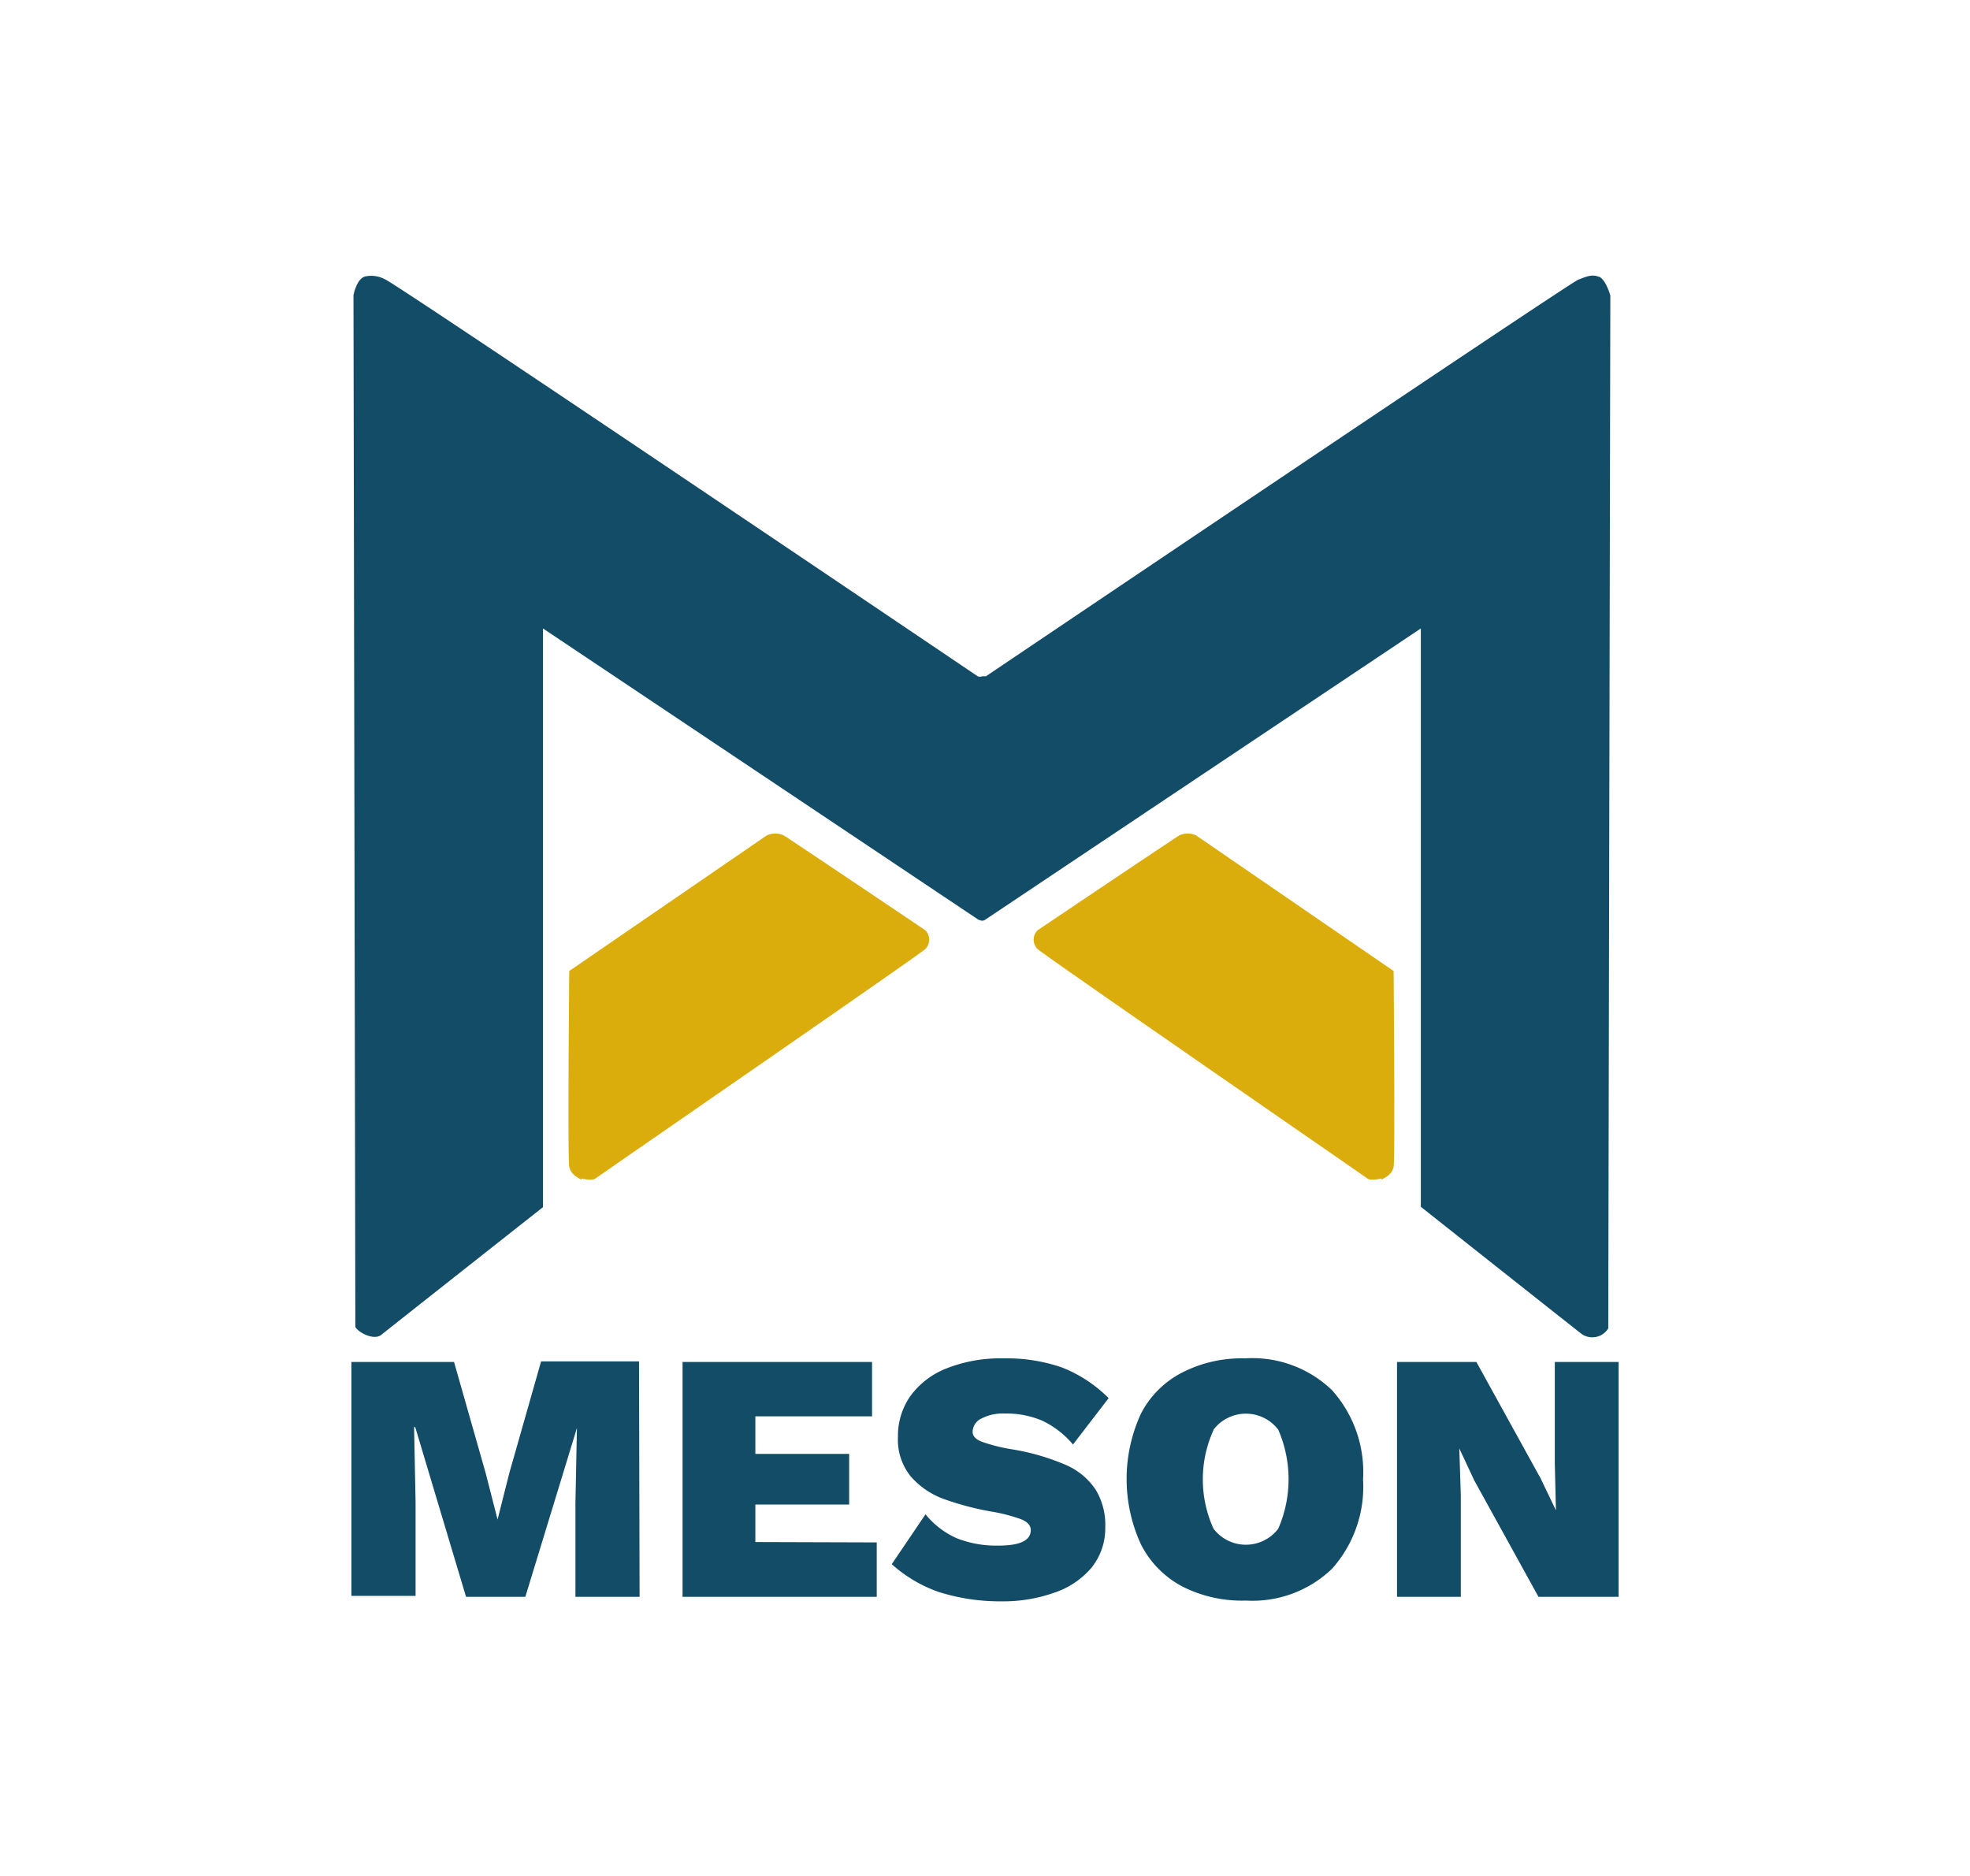
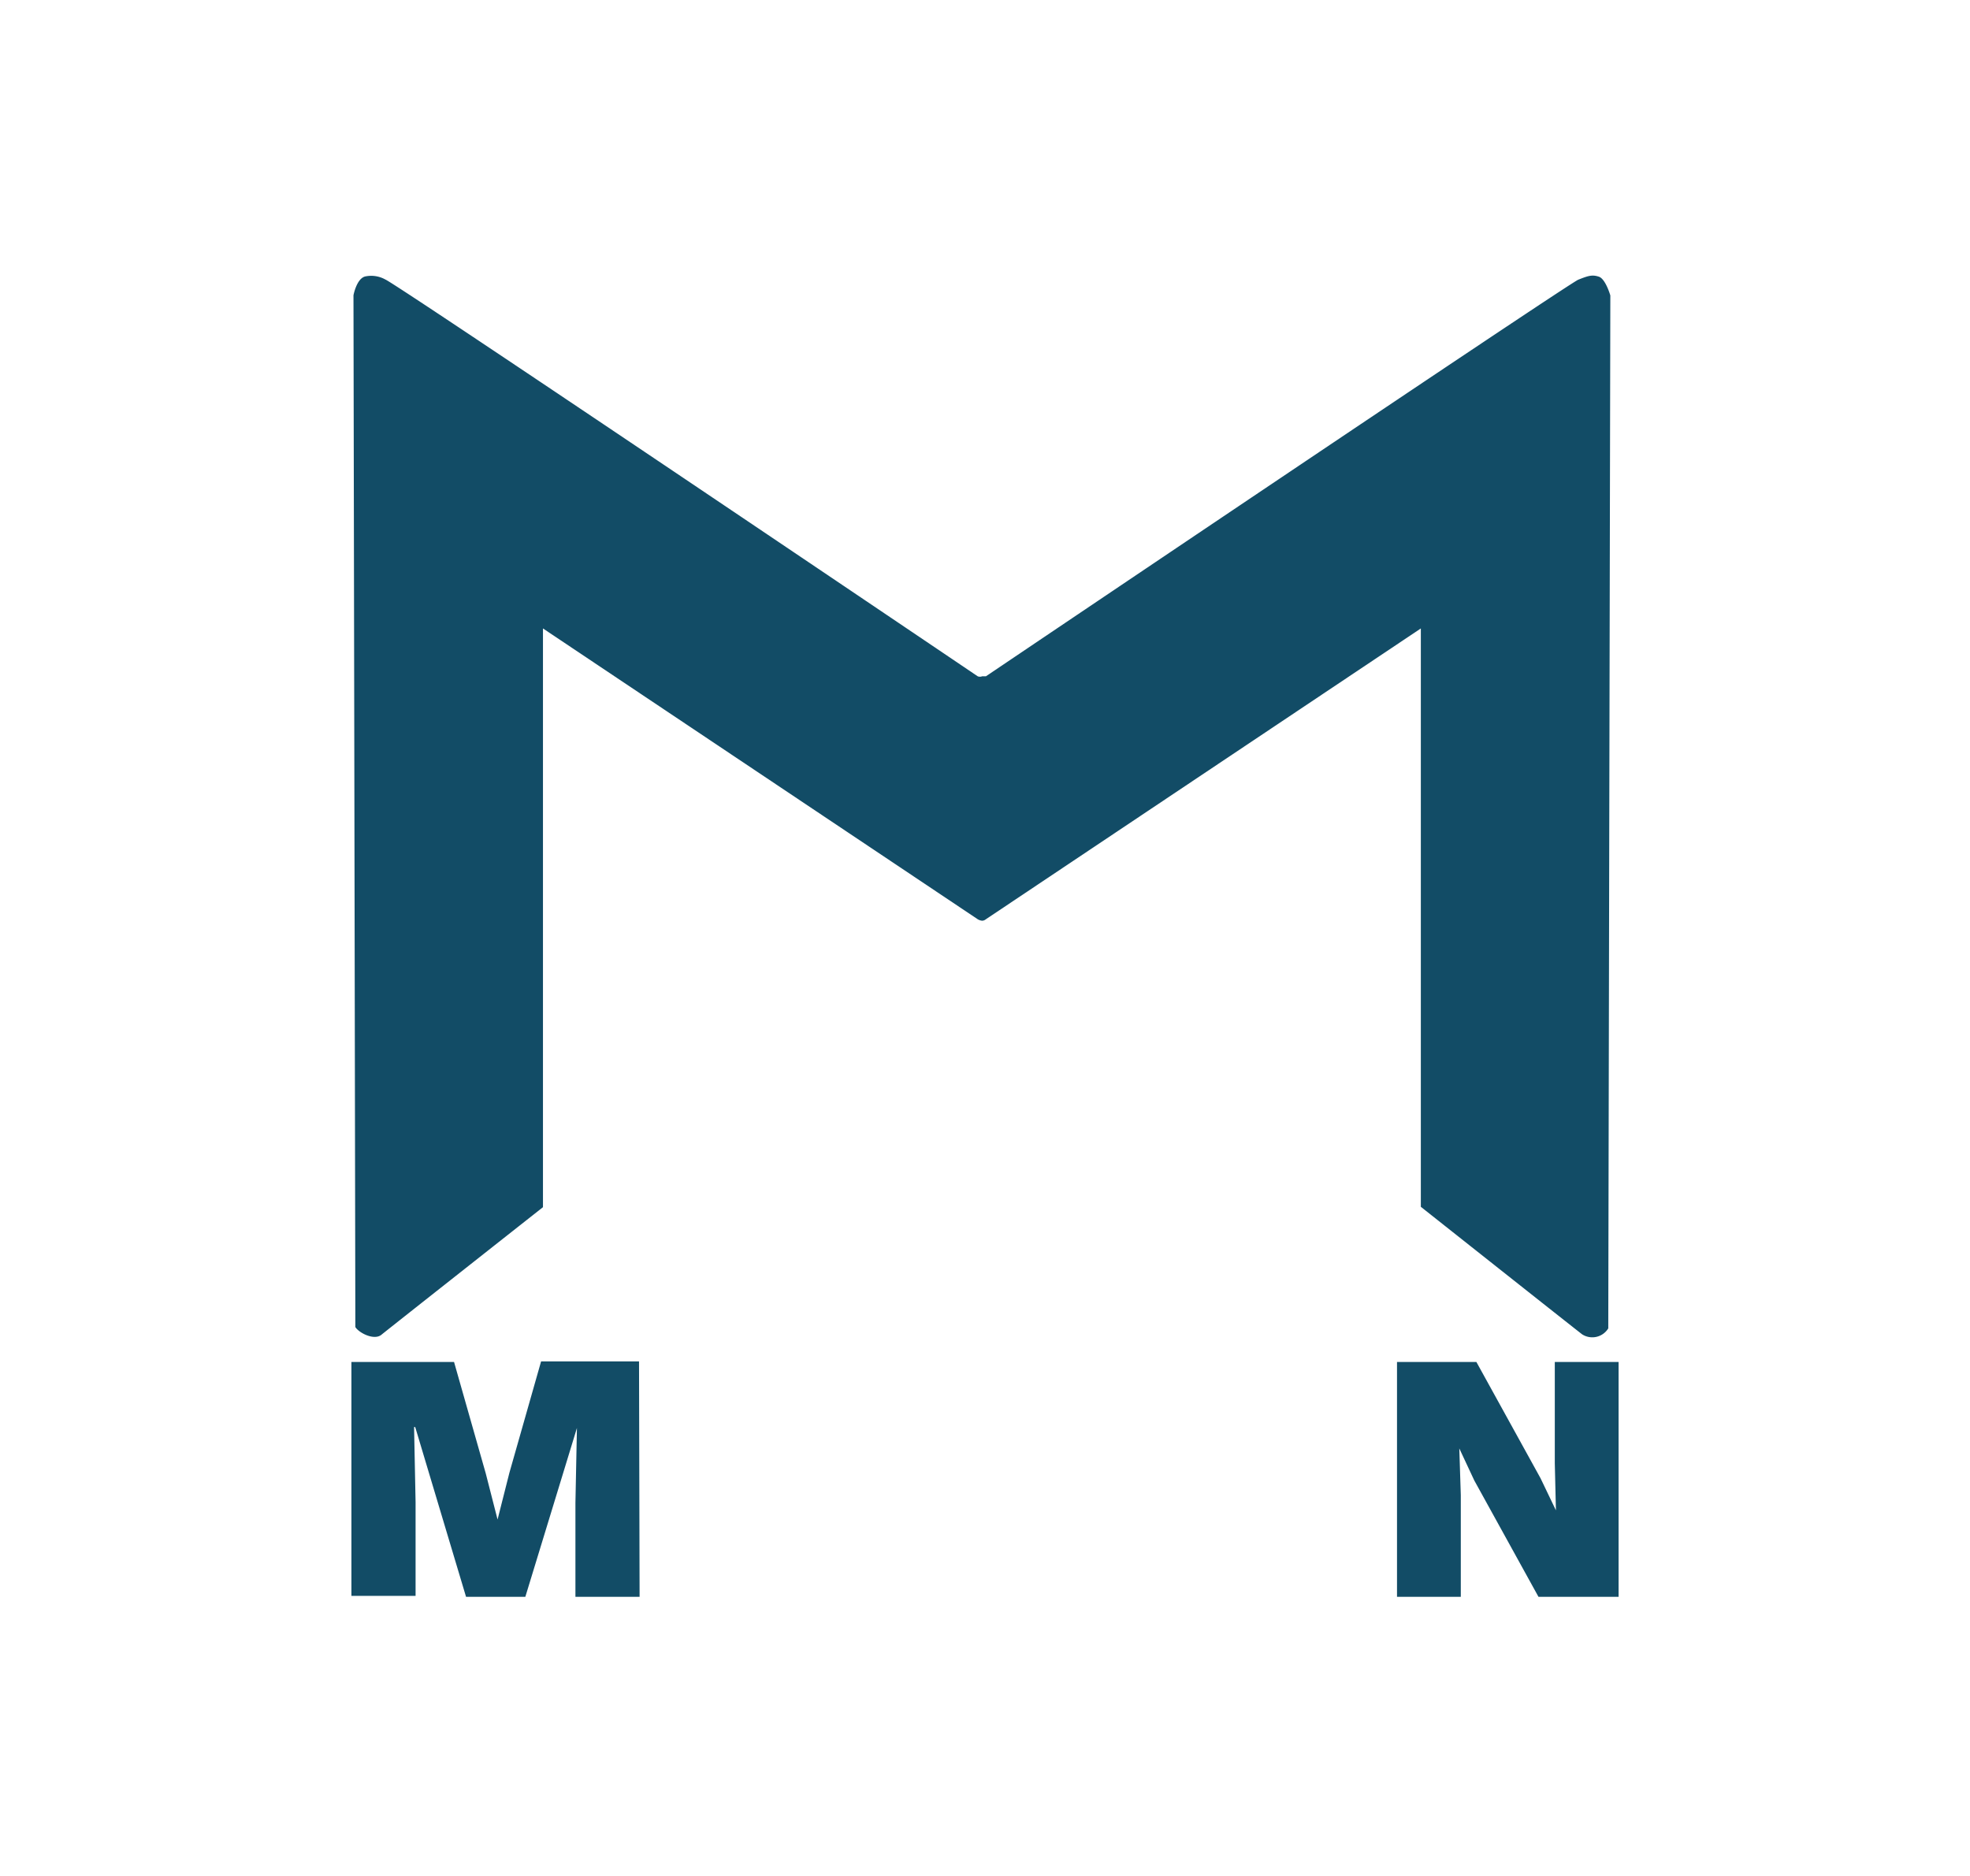
<svg xmlns="http://www.w3.org/2000/svg" viewBox="0 0 105 100">
  <defs>
    <style>.cls-1{fill:#124c66;}.cls-2{fill:#dbad0c;}</style>
  </defs>
  <g id="Ebene_1" data-name="Ebene 1">
    <path class="cls-1" d="M52.11,36.05s-31-20.94-31.57-21.15a1.54,1.54,0,0,0-1.09-.16c-.45.13-.61,1-.61,1s.1,54.66.1,55c.19.31,1,.73,1.39.41s8.61-6.8,8.61-6.8V33.5L52.11,49a.56.56,0,0,0,.24.08.34.34,0,0,0,.2-.08L75.73,33.5V64.33s8.18,6.48,8.6,6.8a1,1,0,0,0,1.39-.32c0-.14.11-55.06.11-55.06s-.25-.88-.61-1-.57-.05-1.1.16S52.55,36.05,52.55,36.05l-.2,0a.32.32,0,0,1-.24,0" />
-     <path class="cls-2" d="M31,62.89c-.32-.17-.57-.32-.66-.7s0-10.43,0-10.43l10.53-7.23a1.09,1.09,0,0,1,.9,0c.21.12,7.47,5,7.55,5.06a.71.71,0,0,1,0,1c-.48.42-17.4,12.09-17.58,12.23s-.76,0-.76,0" />
-     <path class="cls-2" d="M73.62,62.89c.32-.17.58-.32.66-.7s0-10.43,0-10.43L63.75,44.53a1.06,1.06,0,0,0-.89,0c-.22.12-7.47,5-7.56,5.06a.71.71,0,0,0,0,1c.48.42,17.4,12.09,17.58,12.23s.76,0,.76,0" />
    <path class="cls-1" d="M34.09,85.12H30.67v-5l.08-4h0L28,85.12H24.84l-2.71-9.05h-.06l.08,4v5H18.73V72.6H24.2l1.69,5.94L26.52,81h0l.63-2.49,1.69-5.94h5.22Z" />
-     <path class="cls-1" d="M46.73,82.22v2.9H36.38V72.6h10.1v2.9H40.26v2h5v2.7h-5v2Z" />
-     <path class="cls-1" d="M56.59,72.89a7.25,7.25,0,0,1,2.5,1.64L57.19,77a4.89,4.89,0,0,0-1.62-1.26,4.81,4.81,0,0,0-2-.39,2.5,2.5,0,0,0-1.27.27.8.8,0,0,0-.46.7c0,.23.16.4.48.53a9.25,9.25,0,0,0,1.57.4,12.18,12.18,0,0,1,2.92.84,3.67,3.67,0,0,1,1.59,1.32,3.62,3.62,0,0,1,.51,2,3.35,3.35,0,0,1-.72,2.14,4.42,4.42,0,0,1-2,1.35,8.08,8.08,0,0,1-2.79.46A10.77,10.77,0,0,1,50,84.85a7.4,7.4,0,0,1-2.47-1.47l1.8-2.66A4.45,4.45,0,0,0,51,82a5.74,5.74,0,0,0,2.21.39c1.15,0,1.73-.27,1.73-.83,0-.24-.17-.43-.5-.57a9,9,0,0,0-1.63-.42,15.39,15.39,0,0,1-2.55-.68,4.29,4.29,0,0,1-1.72-1.19,3.12,3.12,0,0,1-.68-2.1,3.72,3.72,0,0,1,.66-2.18,4.34,4.34,0,0,1,1.94-1.48,7.76,7.76,0,0,1,3-.53A9,9,0,0,1,56.59,72.89Z" />
-     <path class="cls-1" d="M71,74.11a6.54,6.54,0,0,1,1.65,4.75A6.56,6.56,0,0,1,71,83.62a6.11,6.11,0,0,1-4.59,1.7A7,7,0,0,1,63,84.56a5.19,5.19,0,0,1-2.18-2.22,8.32,8.32,0,0,1,0-7A5.08,5.08,0,0,1,63,73.17a6.93,6.93,0,0,1,3.35-.76A6.11,6.11,0,0,1,71,74.11Zm-6.32,2.12a6.35,6.35,0,0,0,0,5.26,2.17,2.17,0,0,0,3.45,0,6.61,6.61,0,0,0,0-5.28,2.17,2.17,0,0,0-3.45,0Z" />
    <path class="cls-1" d="M86.27,85.12H82l-3.42-6.2-.8-1.71h0l.08,2.49v5.42H74.46V72.6h4.23l3.42,6.2.82,1.71h0L82.87,78V72.6h3.4Z" />
  </g>
</svg>